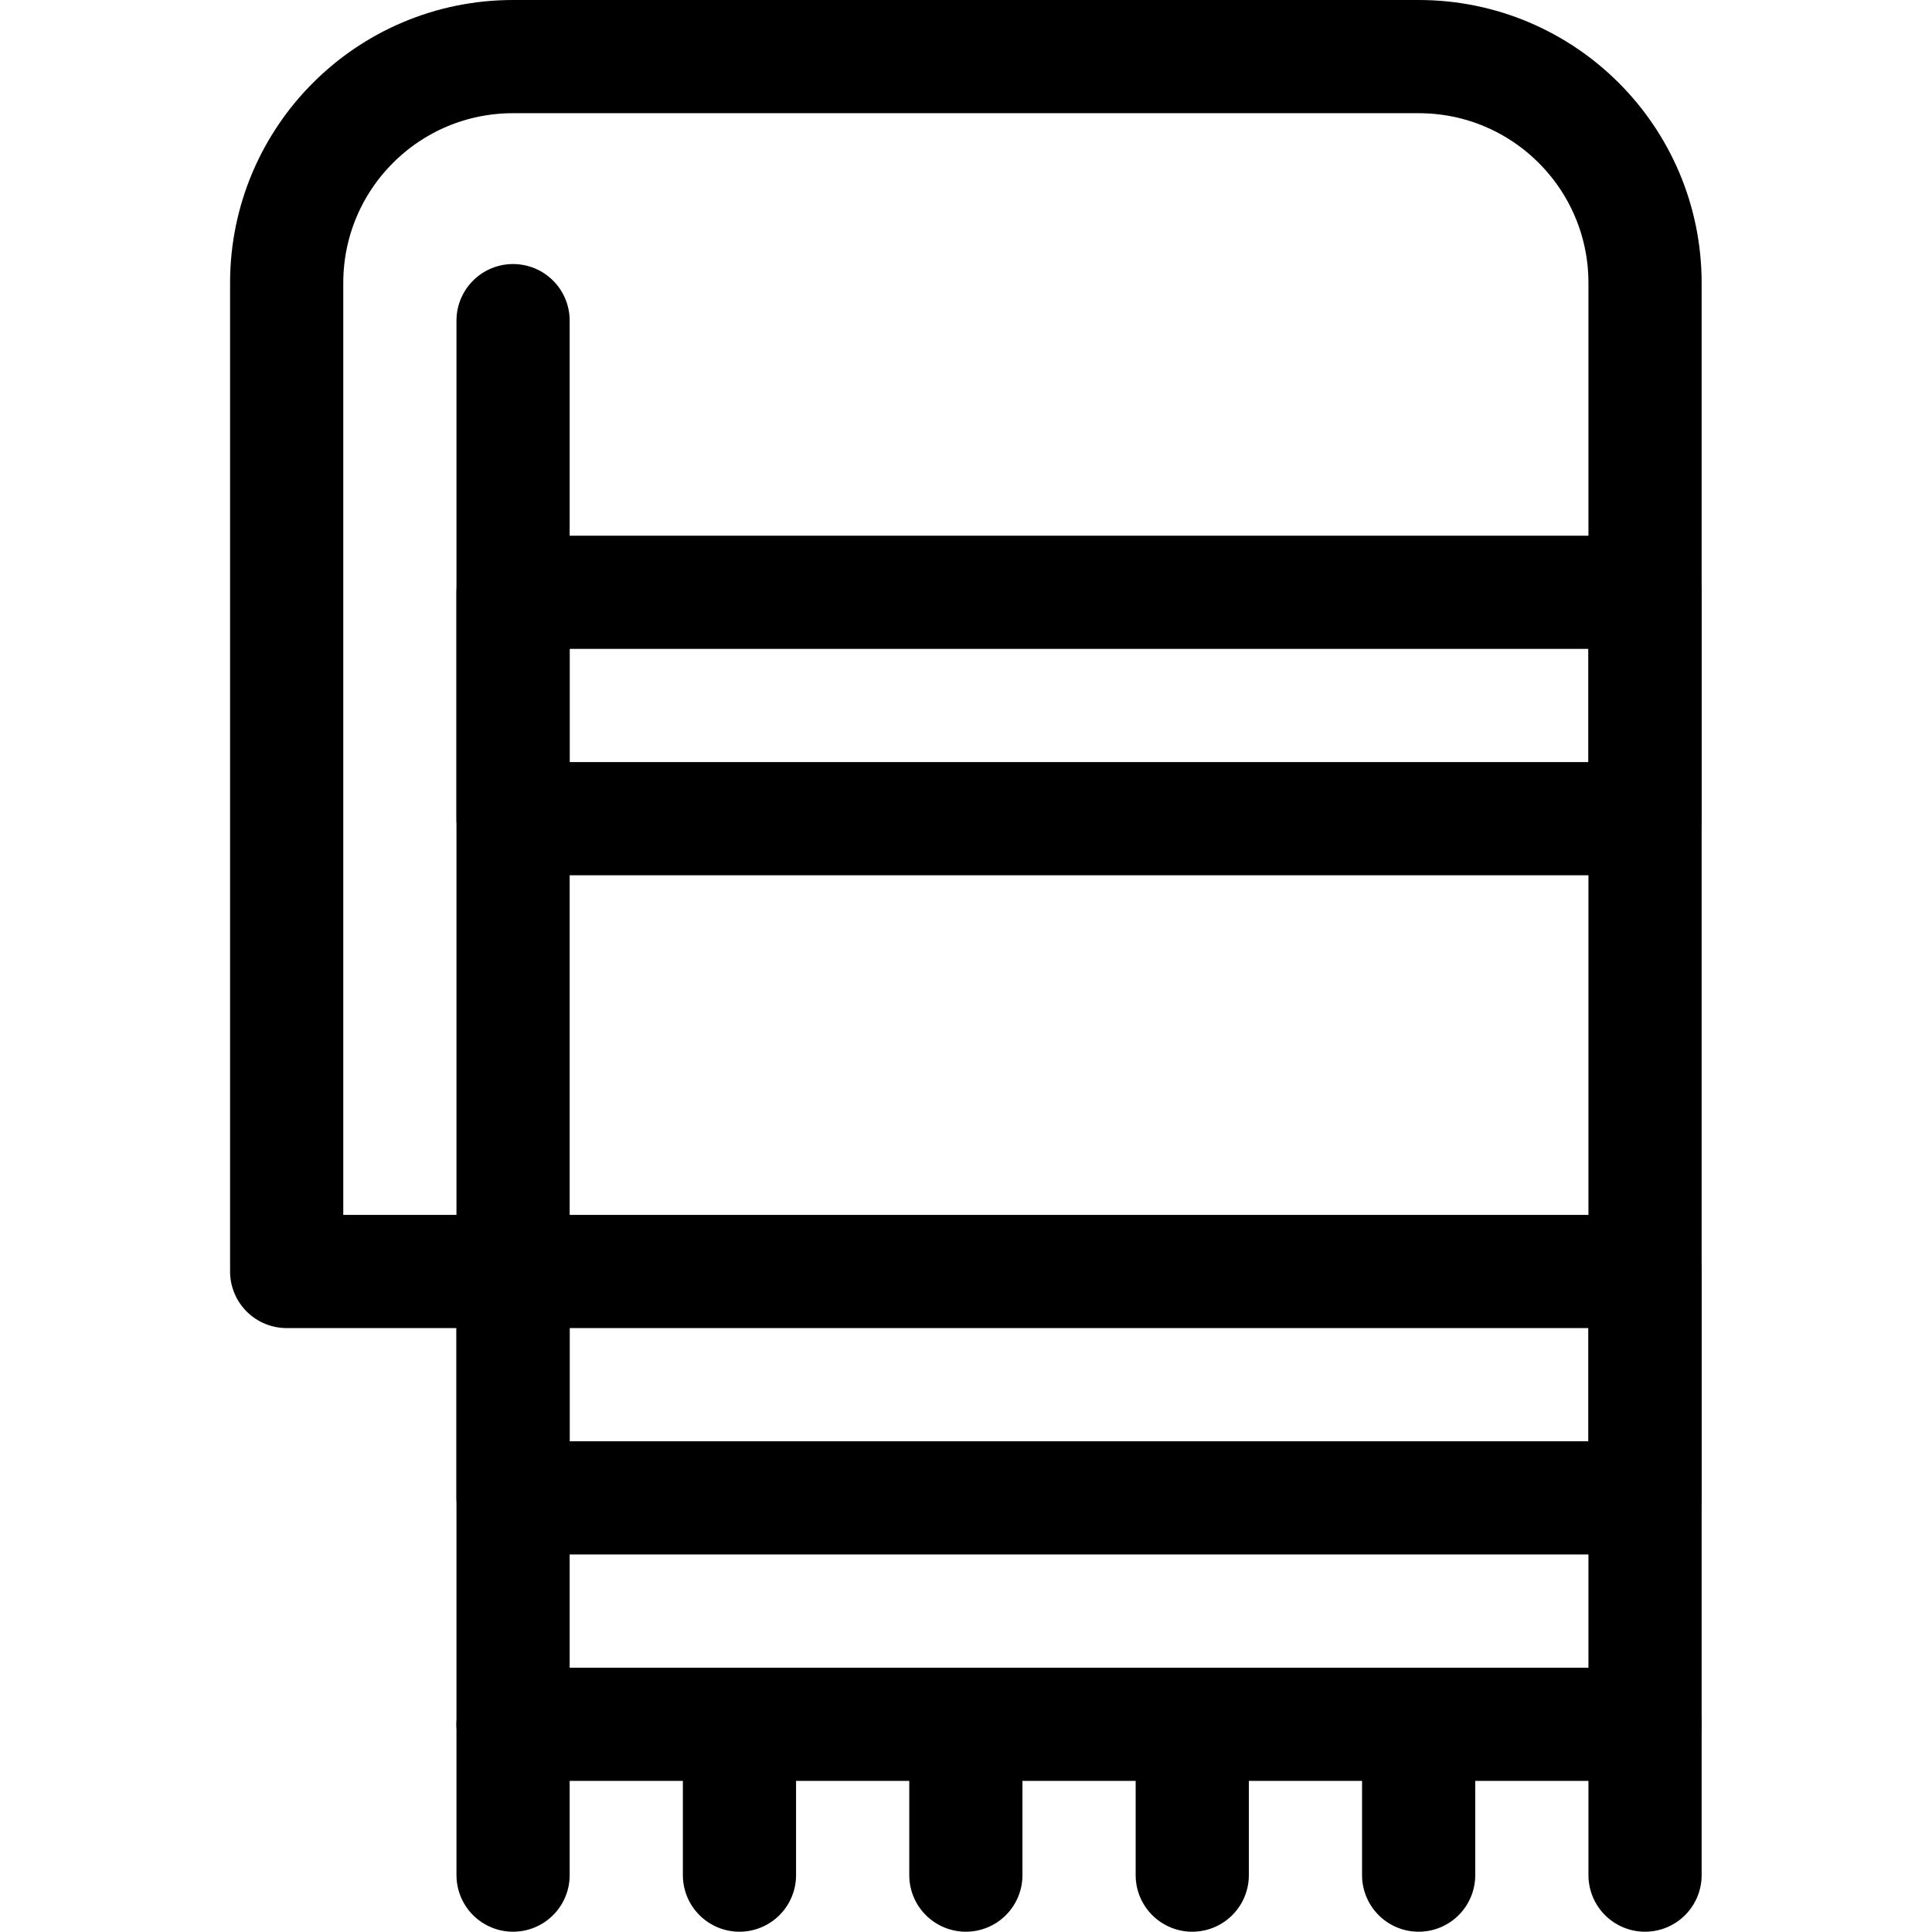
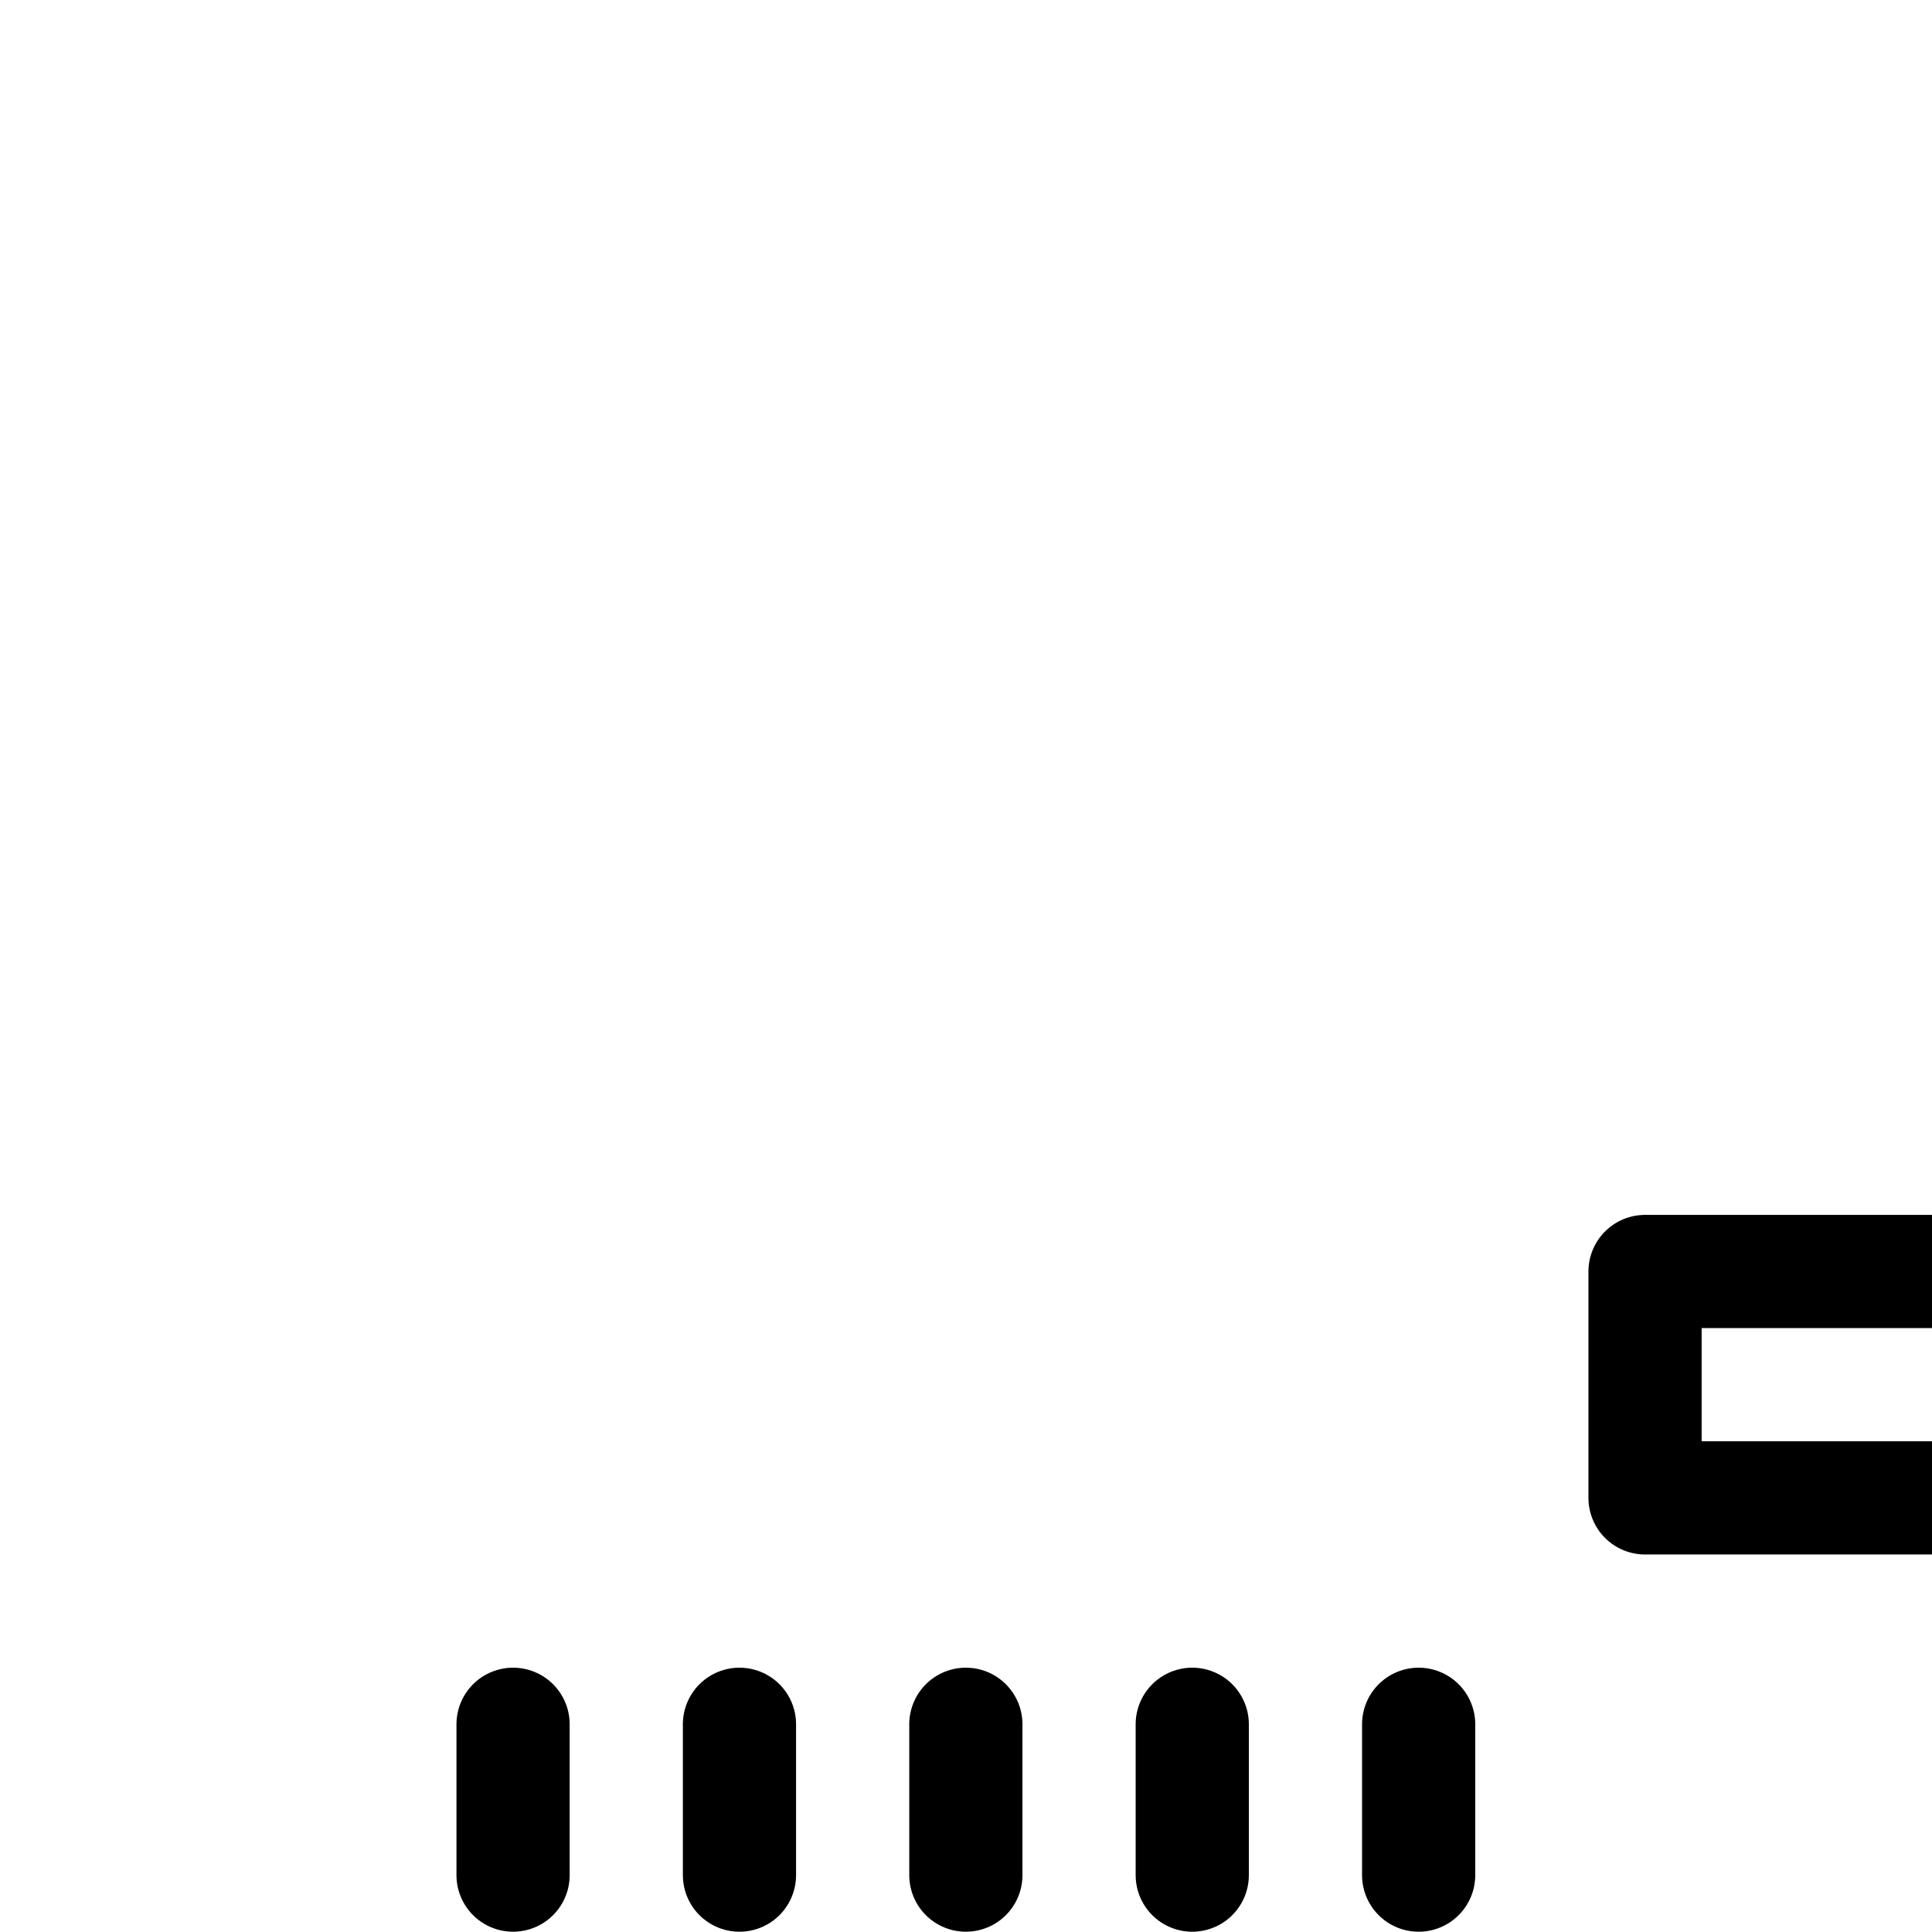
<svg xmlns="http://www.w3.org/2000/svg" id="svg2475" width="682.7" height="682.7" version="1.1" viewBox="0 0 682.7 682.7">
  <defs>
    <style>
            .st0 {
            fill: none;
            stroke: #000;
            stroke-linecap: round;
            stroke-linejoin: round;
            stroke-width: 40px;
            }
        </style>
  </defs>
-   <path id="path2493" class="st0" d="M181.3,113.3v336h-80V100c0-44.2,35.8-80,80-80h320c44.2,0,80,35.8,80,80v509.3H181.3V113.3" />
  <path id="path2497" class="st0" d="M181.3,609.3v53.3" />
  <path id="path2501" class="st0" d="M261.3,609.3v53.3" />
  <path id="path2505" class="st0" d="M341.3,609.3v53.3" />
  <path id="path2509" class="st0" d="M421.3,609.3v53.3" />
  <path id="path2513" class="st0" d="M501.3,609.3v53.3" />
-   <path id="path2517" class="st0" d="M581.3,609.3v53.3" />
-   <path id="path2519" class="st0" d="M581.3,449.3H181.3v80h400v-80Z" />
-   <path id="path2521" class="st0" d="M581.3,209.3H181.3v80h400v-80Z" />
+   <path id="path2519" class="st0" d="M581.3,449.3v80h400v-80Z" />
</svg>